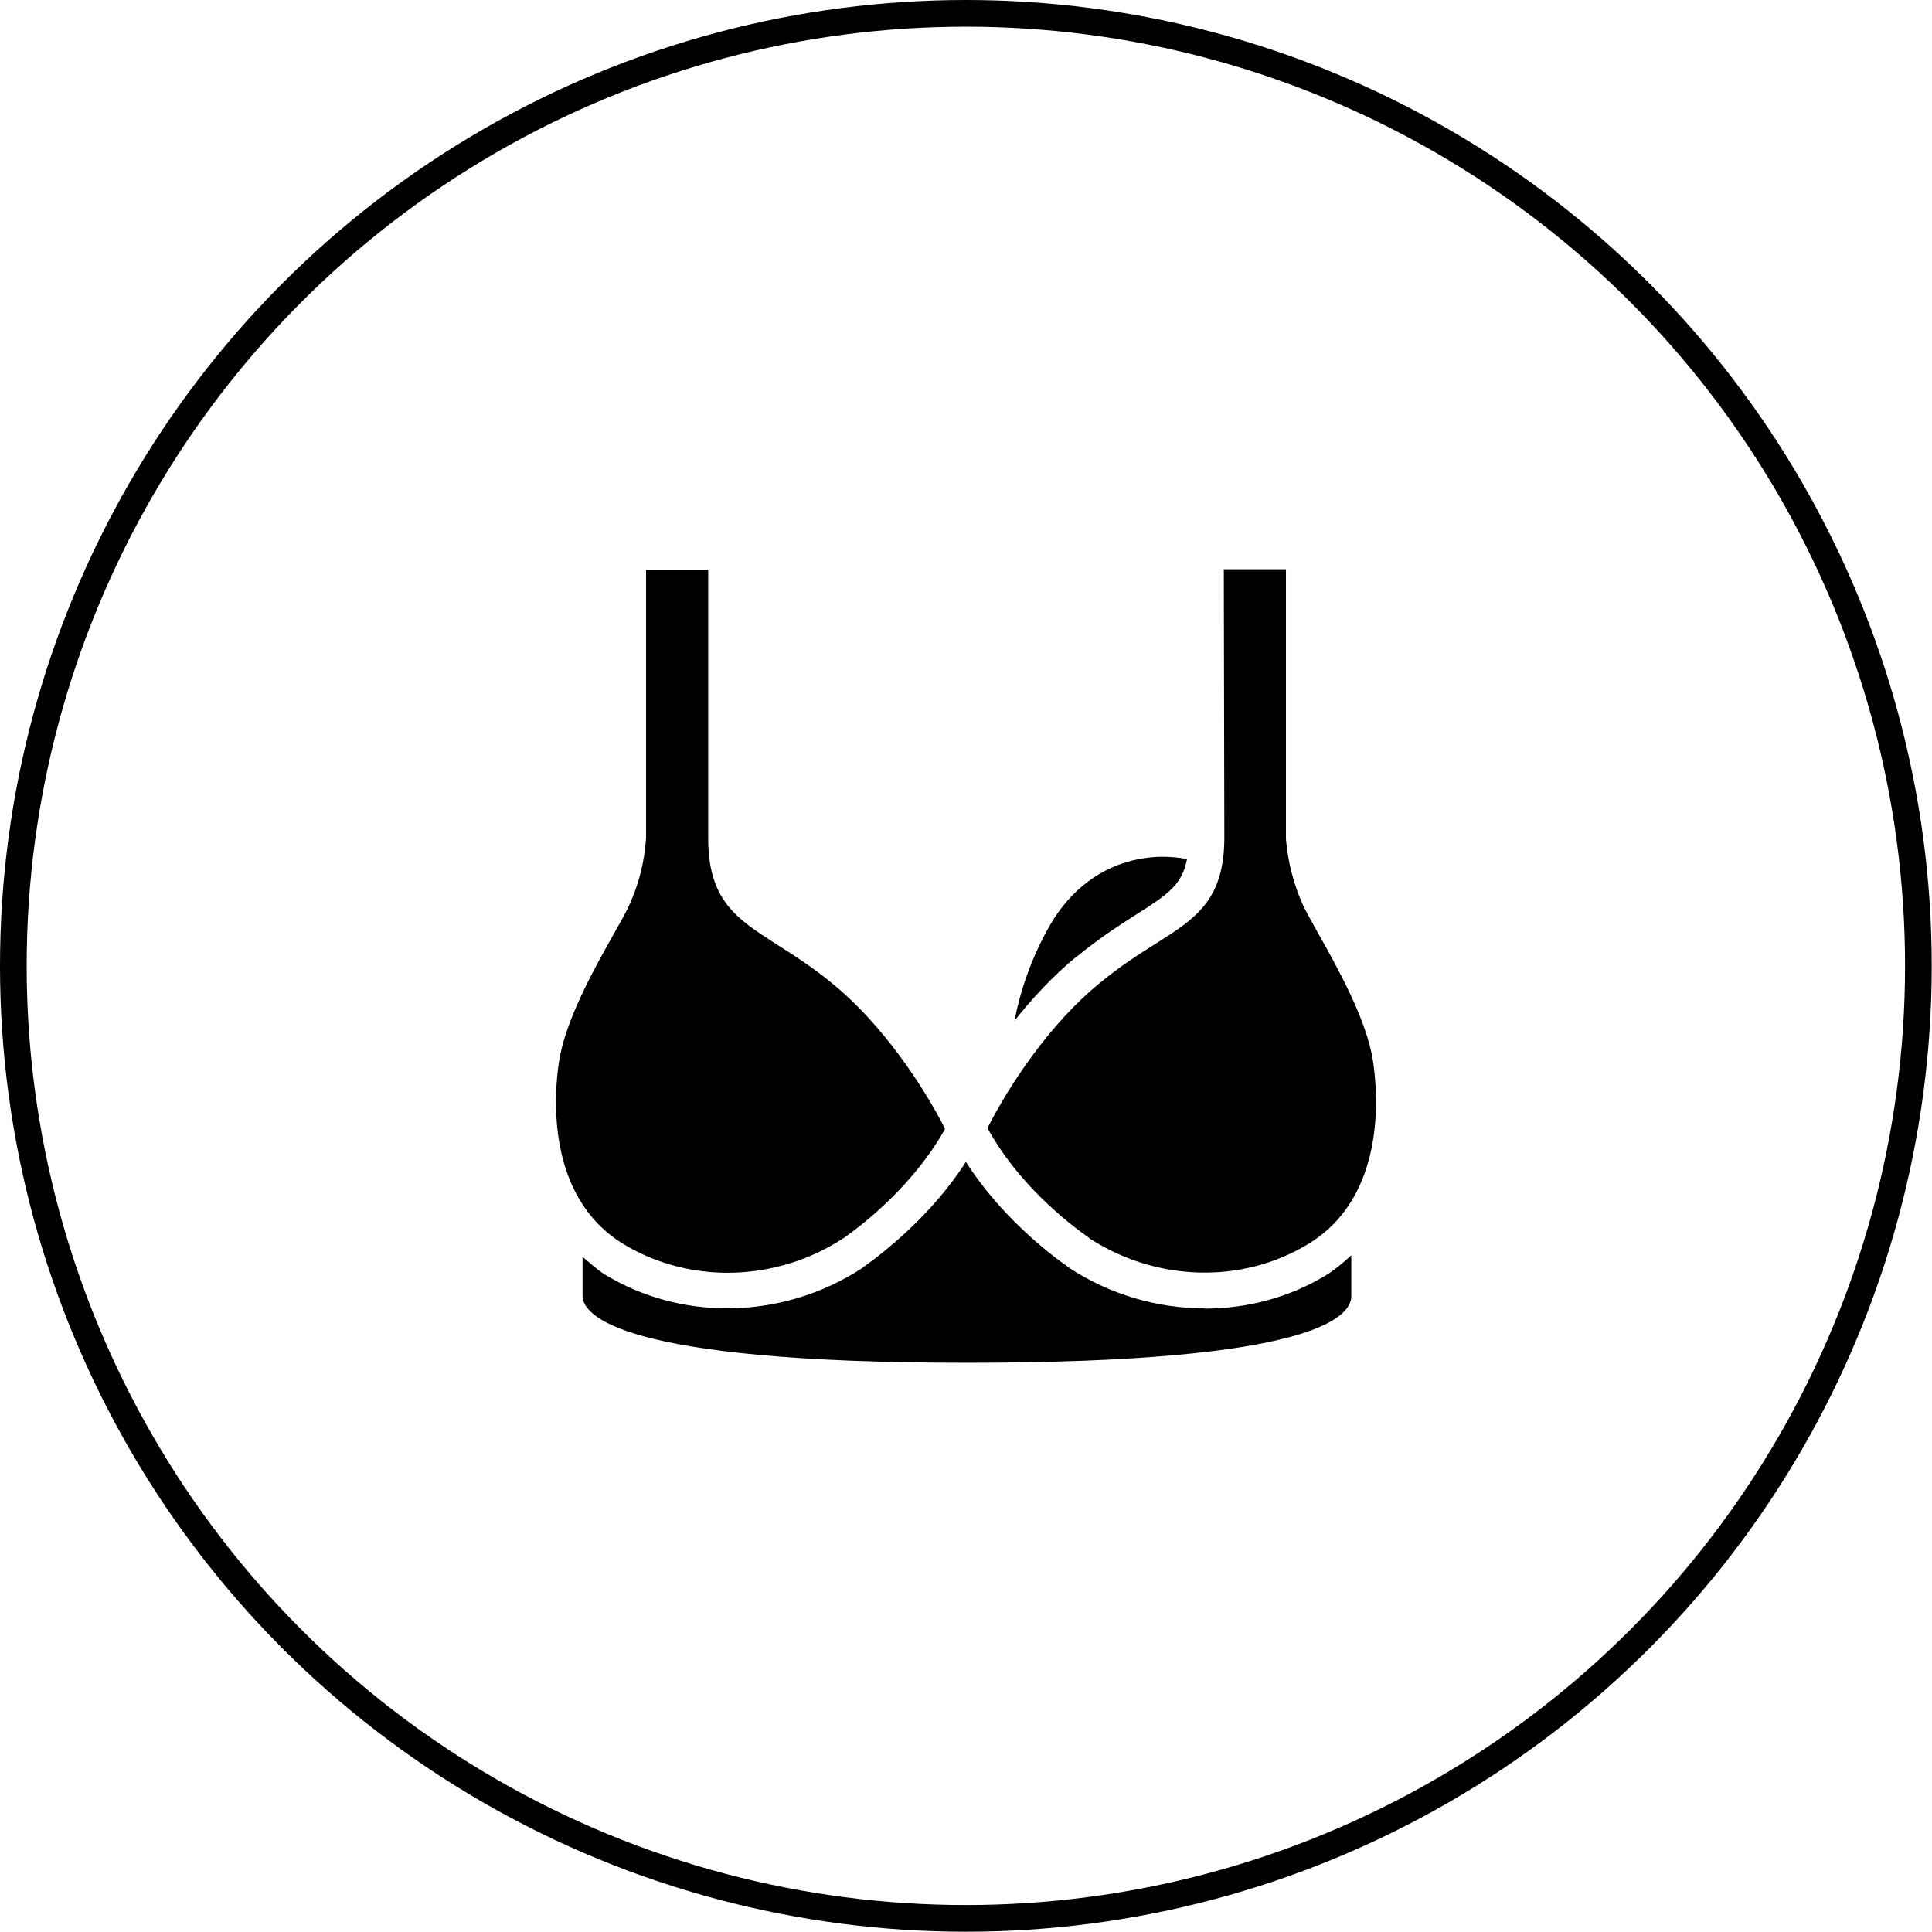
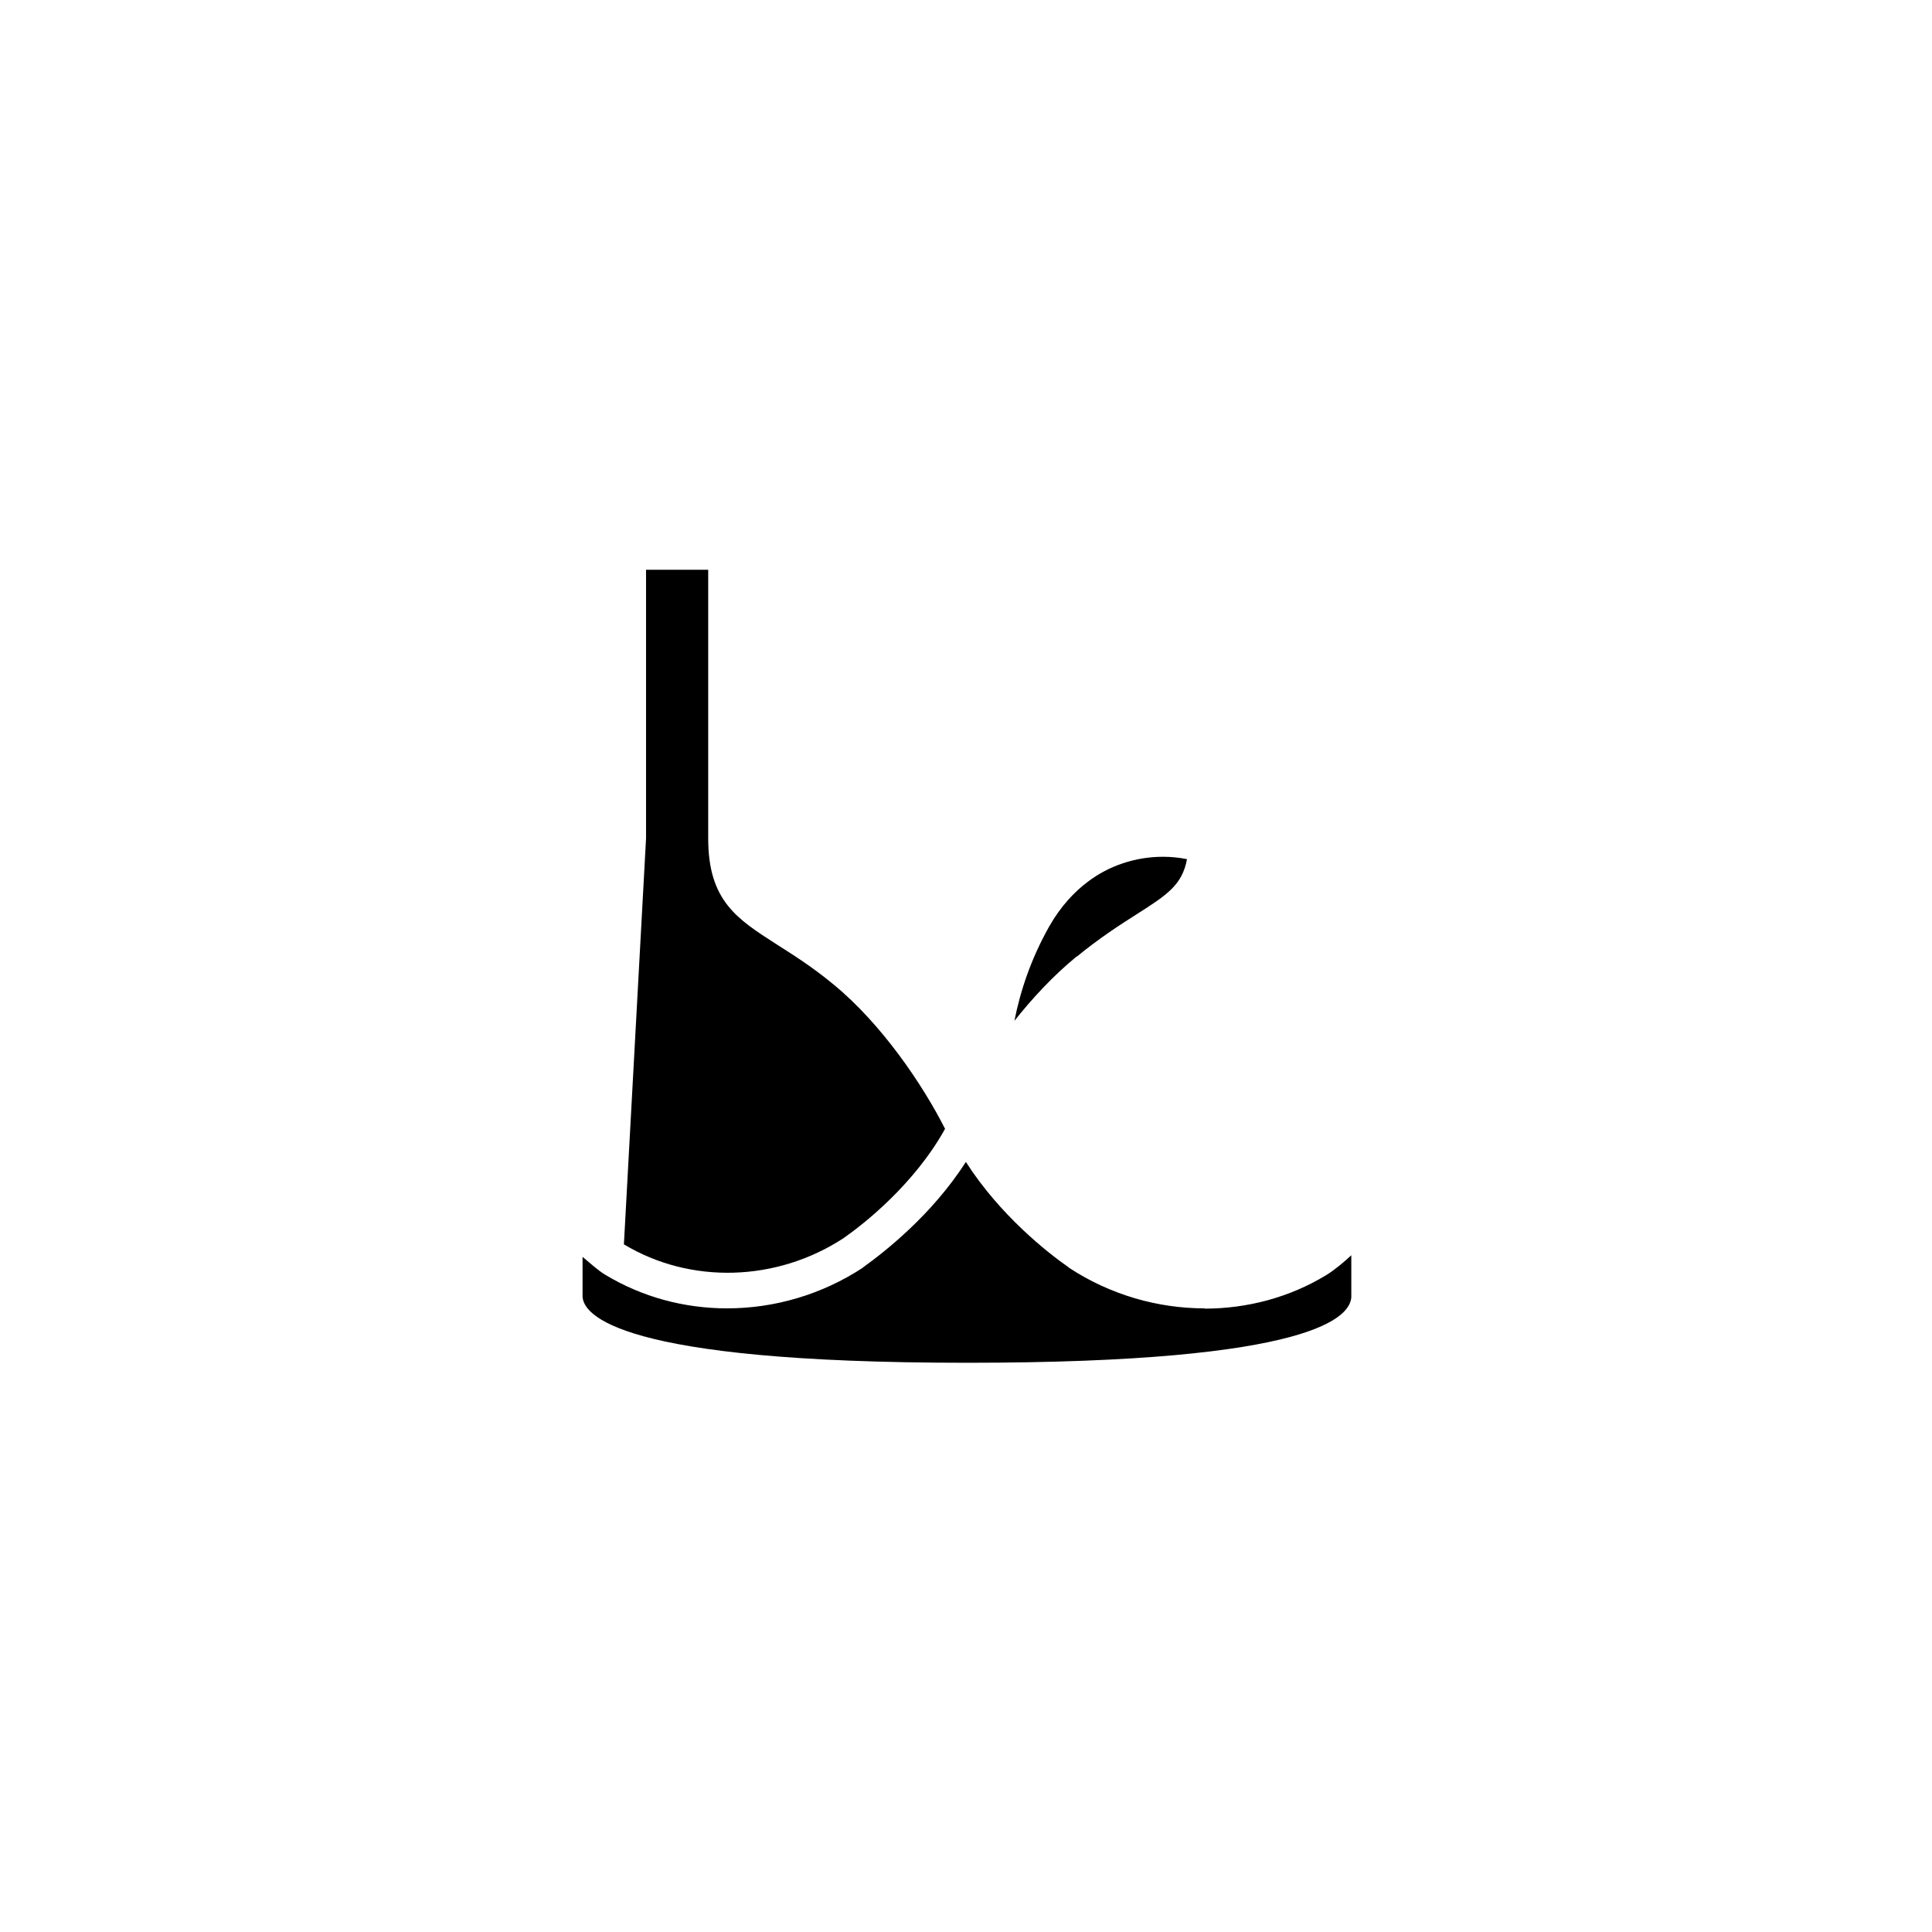
<svg xmlns="http://www.w3.org/2000/svg" viewBox="0 0 72.43 72.43">
  <defs>
    <style>.d{fill:none;stroke:#000;stroke-miterlimit:10;}</style>
  </defs>
  <g id="a" />
  <g id="b">
    <g id="c">
      <g>
-         <circle class="d" cx="36.21" cy="36.21" r="35.71" />
        <g>
-           <path d="M40.82,46.41c2.51,1.64,5.73,1.74,8.22,.23,2.97-1.79,2.61-5.72,2.43-6.88-.24-1.54-1.32-3.47-2.04-4.75-.26-.48-.49-.87-.6-1.12-.34-.77-.55-1.59-.62-2.43v-10.12h-2.33l.02,10.06c0,2.34-1.07,3.03-2.56,3.97-.62,.39-1.32,.83-2.13,1.5-1.82,1.48-3.36,3.78-4.19,5.42,1.13,2.08,3.01,3.56,3.8,4.11Z" />
          <path d="M45.16,49.05c-1.76,0-3.54-.51-5.08-1.52l-.02-.02c-.79-.55-2.57-1.95-3.85-3.95-1.28,2-3.07,3.39-3.85,3.95l-.02,.02c-1.54,1.01-3.32,1.52-5.08,1.52-1.6,0-3.18-.42-4.57-1.26-.3-.18-.59-.46-.85-.67v1.48c.02,.67,1.27,2.49,14.41,2.49s14.35-1.76,14.41-2.45v-1.58c-.27,.25-.61,.54-.95,.75-1.37,.83-2.95,1.25-4.55,1.25Z" />
-           <path d="M23.39,46.65c2.49,1.5,5.72,1.41,8.23-.23,.79-.55,2.66-2.03,3.81-4.1-.83-1.64-2.37-3.93-4.19-5.42-.81-.67-1.52-1.11-2.13-1.5-1.48-.95-2.56-1.63-2.56-3.97v-10.07h-2.33v10.07c-.06,.89-.27,1.71-.62,2.48-.11,.26-.33,.64-.6,1.12-.72,1.28-1.8,3.21-2.04,4.75-.18,1.15-.54,5.08,2.43,6.87Z" />
+           <path d="M23.39,46.65c2.49,1.5,5.72,1.41,8.23-.23,.79-.55,2.66-2.03,3.81-4.1-.83-1.64-2.37-3.93-4.19-5.42-.81-.67-1.52-1.11-2.13-1.5-1.48-.95-2.56-1.63-2.56-3.97v-10.07h-2.33v10.07Z" />
          <path d="M40.36,35.87c.87-.71,1.6-1.18,2.26-1.6,1.15-.73,1.7-1.1,1.88-2.06h0c-.29-.06-.59-.09-.9-.09-1.04,0-2.03,.34-2.81,.93-.51,.38-1.03,.93-1.46,1.69-.69,1.23-1.08,2.42-1.3,3.53,.66-.83,1.44-1.68,2.33-2.41Z" />
        </g>
      </g>
    </g>
  </g>
</svg>